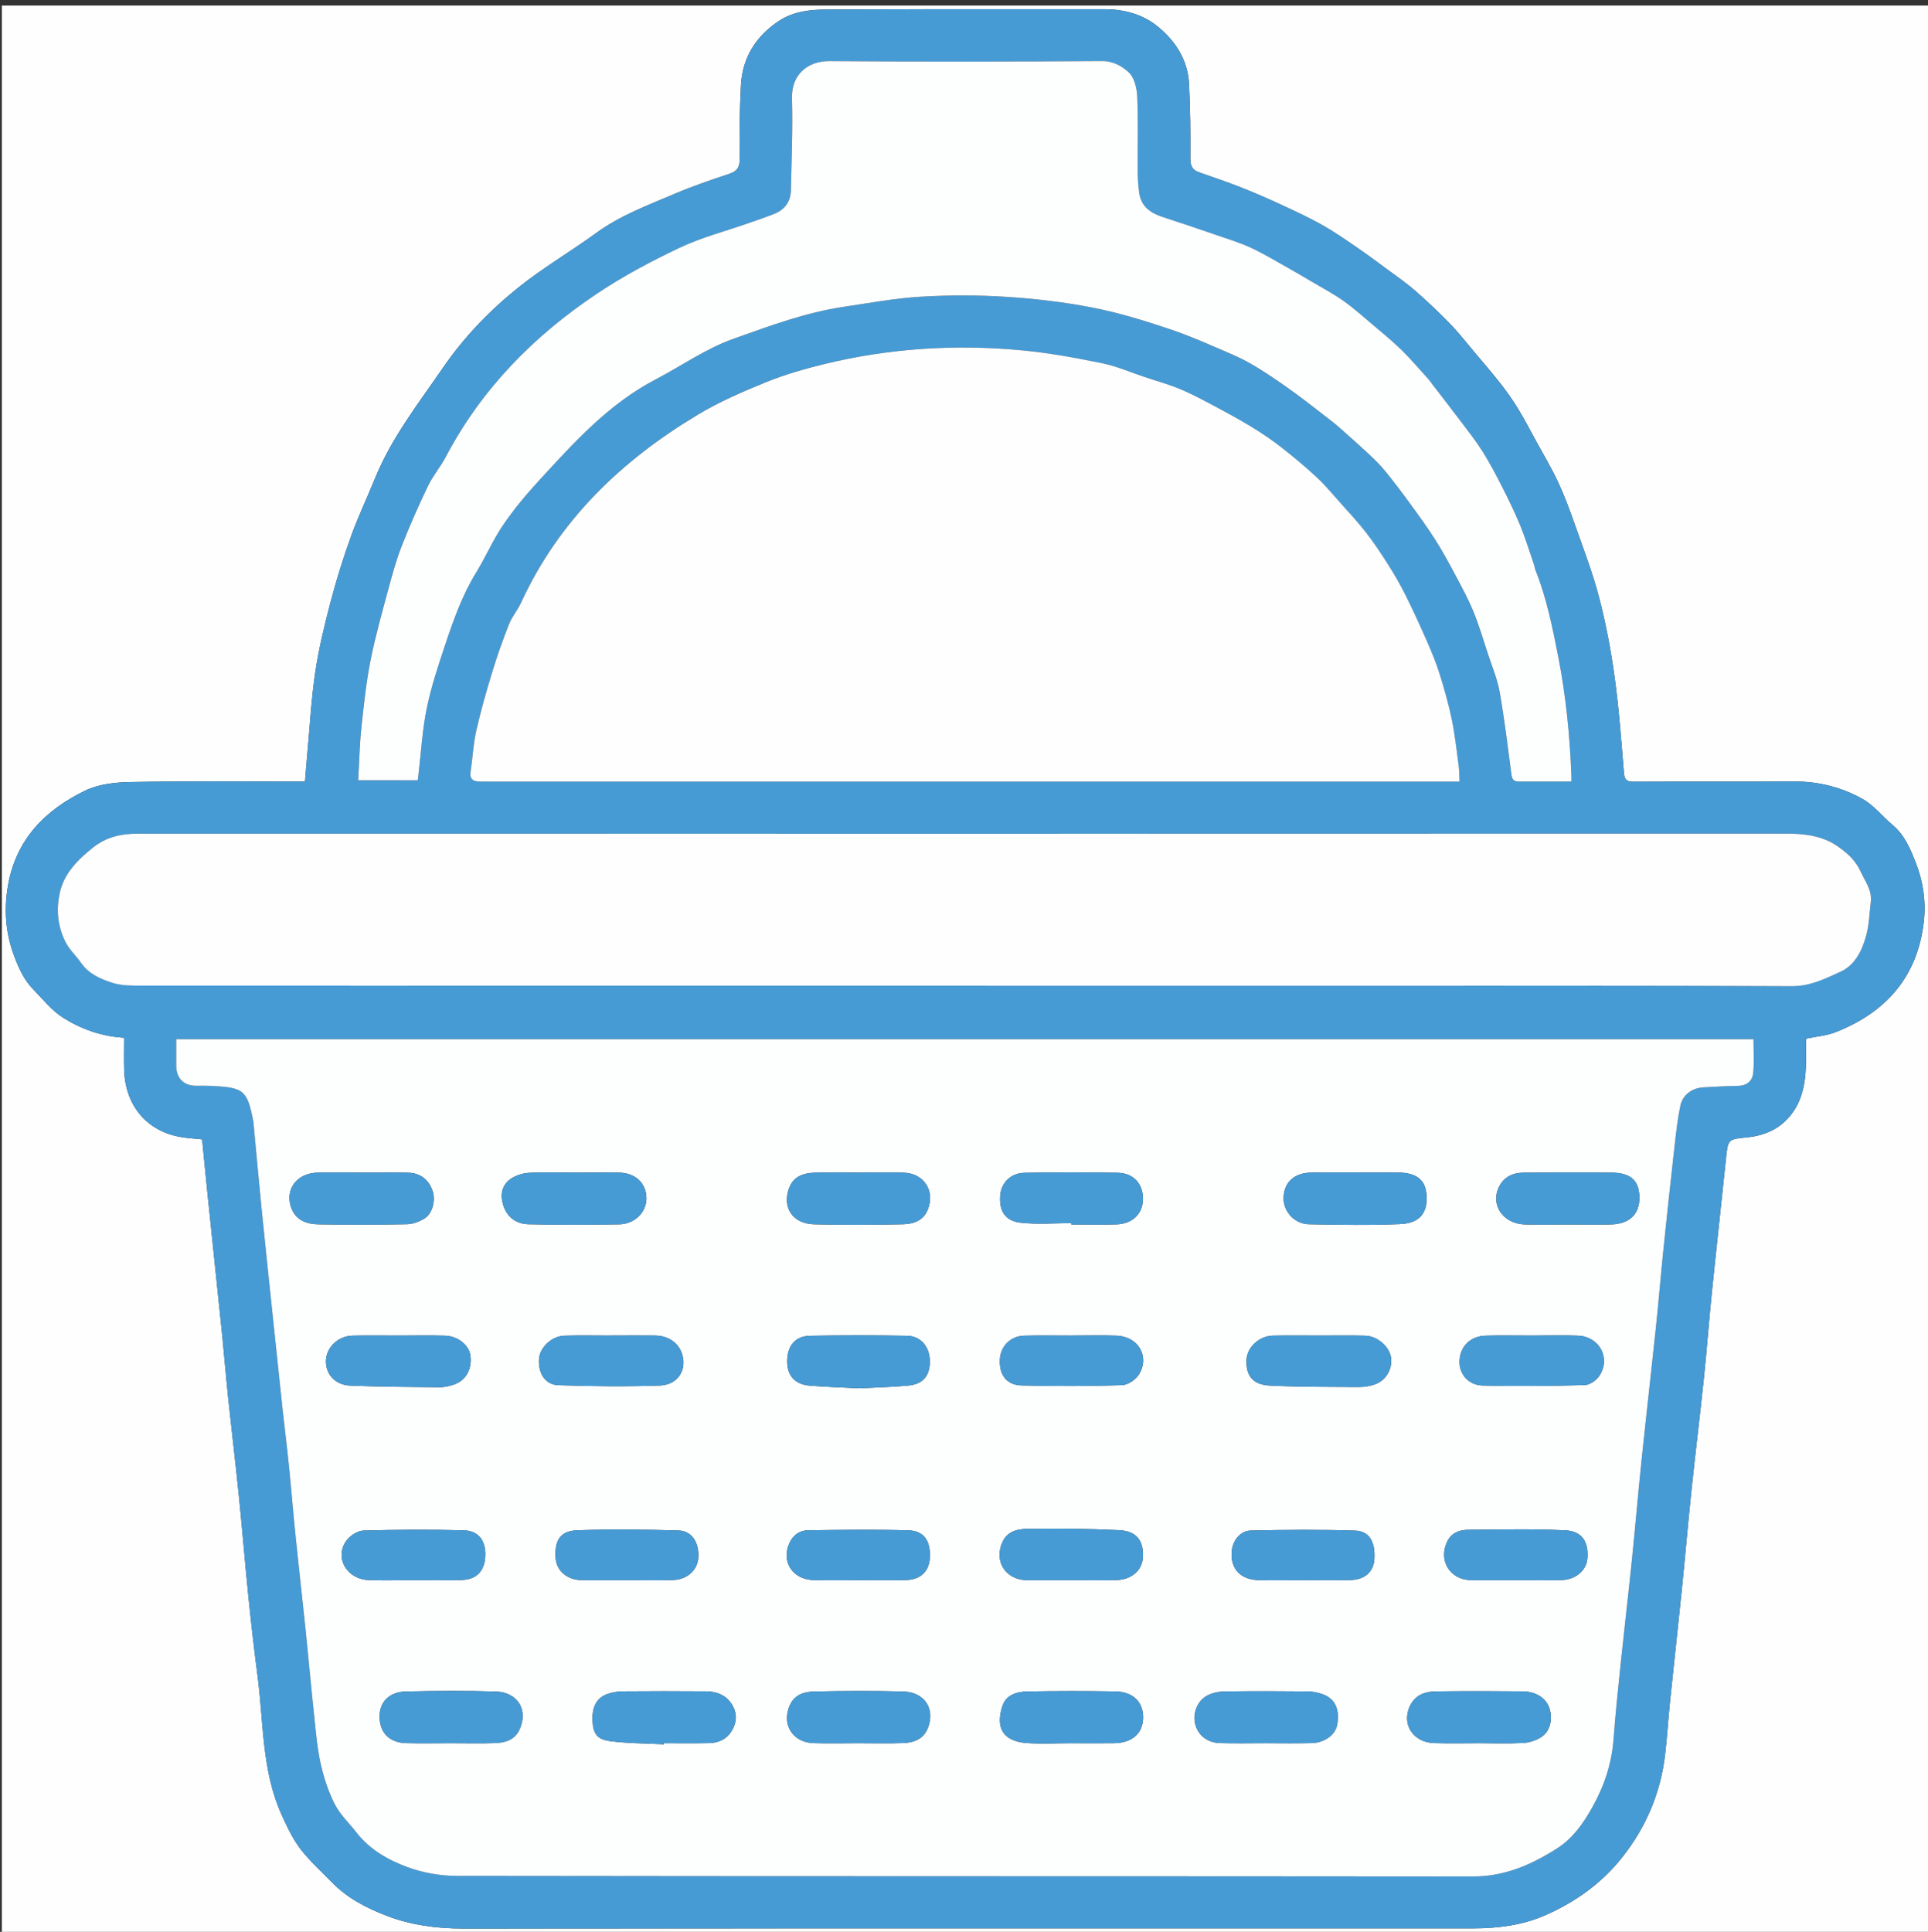
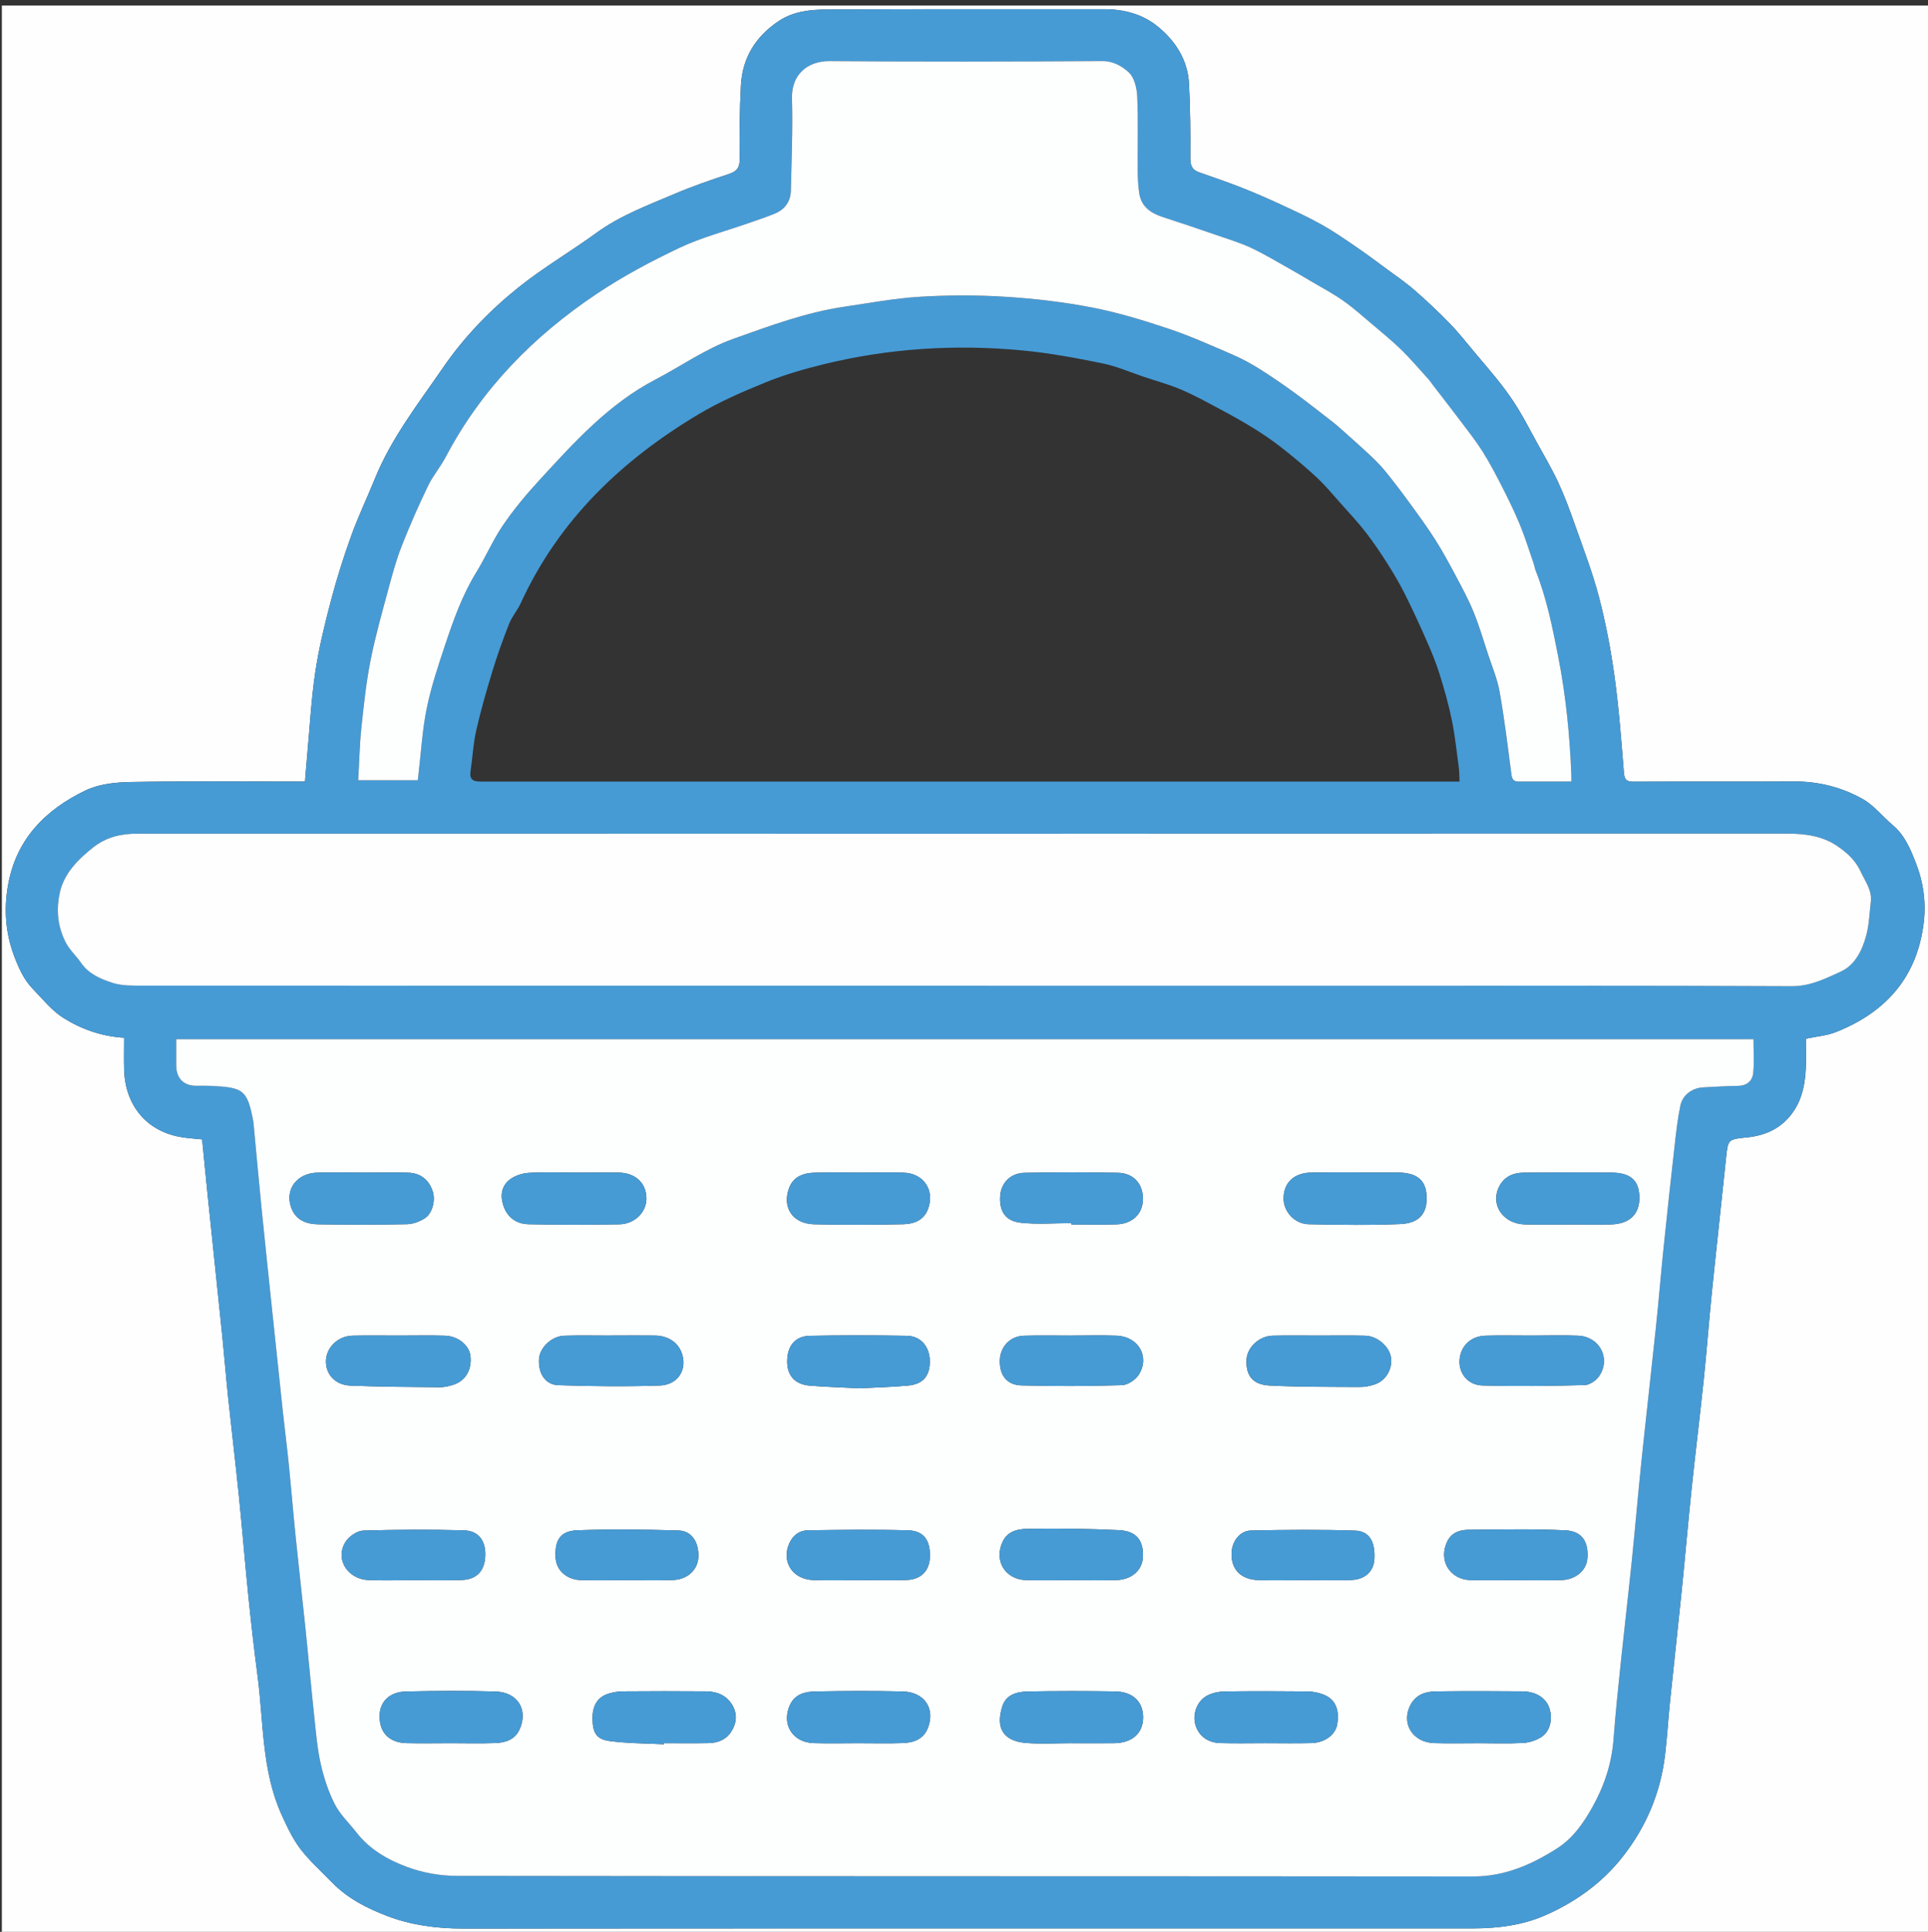
<svg xmlns="http://www.w3.org/2000/svg" version="1.1" id="Layer_1" x="0px" y="0px" viewBox="0 0 1041 1043" style="enable-background:new 0 0 1041 1043;" xml:space="preserve">
  <rect x="0" y="0" width="1041" height="1043" fill="#333333" stroke="none" />
  <style type="text/css">
	.st0{fill:#FEFEFE;}
	.st1{fill:#469BD5;}
	.st2{fill:#FDFEFE;}
	.st3{fill:#469BD4;}
</style>
  <g>
    <g>
      <path class="st0" d="M1,3.01C347.64,3,694.28,3,1041,3c0,346.61,0,693.24,0,1040c-346.62,0-693.31,0-1040,0    C1,696.36,1,349.69,1,3.01z M109.14,615.17c1.02,10.26,1.99,20.48,3.05,30.68c2.61,25.28,5.28,50.55,7.87,75.83    c1.11,10.9,1.97,21.83,3.12,32.73c1.87,17.68,4,35.33,5.79,53.02c1.85,18.17,3.31,36.37,5.16,54.54    c1.45,14.19,3.05,28.36,4.91,42.5c3.34,25.25,2.19,51.32,13,75.24c2.9,6.41,5.95,12.96,10.16,18.51    c4.96,6.53,11.26,12.04,16.98,17.99c8.35,8.67,18.95,14.05,29.82,18.21c13.04,4.99,26.88,6.81,41.03,6.8    c137.5-0.14,274.99-0.08,412.49-0.08c44.33,0,88.67,0.01,133-0.01c13.25-0.01,26.49-1.71,38.52-6.95    c16.43-7.16,30.98-17.49,42.23-31.9c12.57-16.09,20.25-34.23,22.71-54.48c1.17-9.56,1.7-19.2,2.69-28.78    c2.07-20.15,4.32-40.28,6.37-60.43c1.85-18.19,3.4-36.4,5.3-54.58c2.1-19.99,4.57-39.94,6.65-59.92    c1.6-15.36,2.72-30.76,4.29-46.12c2.45-24.11,5.14-48.21,7.63-72.32c1.09-10.5,0.98-10.54,11.25-11.56    c10.66-1.05,19.5-5.36,25.51-14.5c4.63-7.04,6.02-15.06,6.37-23.27c0.22-5.27,0.04-10.56,0.04-15.52    c5.86-1.25,11.31-1.65,16.16-3.57c27.03-10.69,43.97-29.67,47.48-59.32c1.28-10.82-0.24-21.53-4.04-31.38    c-2.89-7.49-6.02-15.45-12.68-21.03c-5.51-4.62-10.13-10.66-16.25-14.1c-11.38-6.38-23.91-9.58-37.23-9.49    c-28.83,0.2-57.67-0.02-86.5,0.13c-3.95,0.02-4.92-1.21-5.23-5.08c-1.38-17.22-2.67-34.47-5.02-51.57    c-1.98-14.4-4.7-28.78-8.37-42.84c-3.49-13.38-8.51-26.37-13.11-39.44c-2.73-7.75-5.59-15.49-9.06-22.92    c-3.55-7.61-7.89-14.85-11.93-22.23c-3.15-5.77-6.18-11.62-9.6-17.23c-2.83-4.62-5.97-9.09-9.3-13.36    c-4.57-5.85-9.43-11.47-14.21-17.14c-4.35-5.17-8.51-10.53-13.21-15.37c-6.08-6.26-12.43-12.29-19.02-18.01    c-5.08-4.41-10.67-8.23-16.09-12.23c-5.3-3.92-10.6-7.85-16.05-11.56c-5.95-4.05-11.88-8.18-18.15-11.68    c-7.02-3.93-14.34-7.33-21.65-10.71c-7.15-3.31-14.38-6.48-21.71-9.37c-7.53-2.97-15.21-5.57-22.86-8.25    c-3.64-1.28-4.76-3.52-4.74-7.49c0.08-13.48-0.02-26.99-0.72-40.45c-0.69-13.08-7.7-23.54-17.46-31.26    c-7.81-6.18-17.75-8.88-28.05-8.88C546.3,5,496.13,4.85,445.96,5.13c-8.73,0.05-17.68,1.08-25.36,6.15    c-12.45,8.22-19.72,19.77-20.53,34.71c-0.72,13.29-0.84,26.64-0.69,39.95c0.06,4.77-1.68,6.65-5.96,8.06    c-9.89,3.26-19.77,6.68-29.34,10.75c-14.48,6.16-29.27,11.66-42.21,21.09c-13.82,10.07-28.72,18.74-42.03,29.42    c-15.53,12.47-29.34,26.78-40.77,43.43c-13.25,19.29-27.72,37.74-36.63,59.68c-4.22,10.4-9.08,20.57-12.88,31.12    c-4.15,11.51-7.82,23.22-10.94,35.05c-3.32,12.64-6.46,25.42-8.38,38.32c-2.2,14.76-2.98,29.74-4.35,44.62    c-0.44,4.74-0.8,9.49-1.21,14.48c-2.39,0-4.37,0-6.35,0c-29.33,0.02-58.67-0.29-87.99,0.25c-8.16,0.15-17.08,1.13-24.27,4.59    C24.48,437.21,8.66,453.12,4.32,478c-2.28,13.03-1.37,25.7,3.33,38.19c2.49,6.61,5.34,12.9,10.28,17.96    c5.25,5.38,10.11,11.57,16.35,15.46c9.67,6.04,20.54,9.94,32.72,10.66c0,5.94-0.13,11.57,0.02,17.19    c0.5,18.54,11.28,32.69,29.73,36.28C100.64,614.51,104.63,614.67,109.14,615.17z" />
      <path class="st1" d="M109.14,615.17c-4.51-0.5-8.5-0.67-12.38-1.42c-18.45-3.59-29.23-17.74-29.73-36.28    c-0.15-5.62-0.02-11.25-0.02-17.19c-12.19-0.72-23.05-4.63-32.72-10.66c-6.24-3.89-11.1-10.08-16.35-15.46    c-4.94-5.07-7.8-11.35-10.28-17.96C2.95,503.7,2.05,491.03,4.32,478c4.34-24.87,20.16-40.79,41.76-51.18    c7.19-3.46,16.11-4.44,24.27-4.59c29.32-0.54,58.66-0.24,87.99-0.25c1.98,0,3.96,0,6.35,0c0.42-5,0.77-9.74,1.21-14.48    c1.37-14.88,2.15-29.86,4.35-44.62c1.92-12.91,5.05-25.68,8.38-38.32c3.11-11.83,6.79-23.54,10.94-35.05    c3.8-10.55,8.65-20.72,12.88-31.12c8.91-21.94,23.38-40.39,36.63-59.68c11.44-16.65,25.24-30.96,40.77-43.43    c13.31-10.68,28.21-19.35,42.03-29.42c12.94-9.43,27.74-14.93,42.21-21.09c9.57-4.08,19.45-7.49,29.34-10.75    c4.28-1.41,6.01-3.29,5.96-8.06c-0.16-13.31-0.04-26.66,0.69-39.95c0.81-14.94,8.08-26.49,20.53-34.71    c7.68-5.07,16.63-6.1,25.36-6.15C496.13,4.85,546.3,5,596.46,4.98c10.31,0,20.25,2.7,28.05,8.88    c9.76,7.73,16.77,18.18,17.46,31.26c0.71,13.46,0.8,26.97,0.72,40.45c-0.02,3.97,1.1,6.21,4.74,7.49    c7.64,2.68,15.33,5.28,22.86,8.25c7.33,2.89,14.56,6.07,21.71,9.37c7.31,3.38,14.63,6.78,21.65,10.71    c6.27,3.51,12.2,7.63,18.15,11.68c5.45,3.71,10.75,7.64,16.05,11.56c5.42,4,11.01,7.82,16.09,12.23    c6.59,5.72,12.94,11.75,19.02,18.01c4.7,4.84,8.86,10.2,13.21,15.37c4.78,5.68,9.64,11.3,14.21,17.14    c3.34,4.27,6.48,8.74,9.3,13.36c3.43,5.61,6.45,11.46,9.6,17.23c4.03,7.38,8.38,14.62,11.93,22.23    c3.47,7.43,6.33,15.17,9.06,22.92c4.6,13.07,9.62,26.07,13.11,39.44c3.67,14.06,6.38,28.44,8.37,42.84    c2.35,17.1,3.64,34.35,5.02,51.57c0.31,3.88,1.28,5.1,5.23,5.08c28.83-0.15,57.67,0.07,86.5-0.13    c13.33-0.09,25.86,3.11,37.23,9.49c6.12,3.43,10.75,9.48,16.25,14.1c6.66,5.58,9.79,13.55,12.68,21.03    c3.81,9.85,5.33,20.56,4.04,31.38c-3.51,29.65-20.45,48.63-47.48,59.32c-4.85,1.92-10.3,2.32-16.16,3.57    c0,4.96,0.18,10.25-0.04,15.52c-0.35,8.22-1.74,16.24-6.37,23.27c-6.01,9.14-14.84,13.44-25.51,14.5    c-10.27,1.01-10.16,1.06-11.25,11.56c-2.49,24.11-5.18,48.2-7.63,72.32c-1.56,15.36-2.69,30.76-4.29,46.12    c-2.08,19.99-4.55,39.94-6.65,59.92c-1.91,18.18-3.46,36.39-5.3,54.58c-2.05,20.15-4.29,40.28-6.37,60.43    c-0.99,9.59-1.52,19.22-2.69,28.78c-2.47,20.25-10.15,38.39-22.71,54.48c-11.25,14.4-25.8,24.74-42.23,31.9    c-12.03,5.24-25.26,6.94-38.52,6.95c-44.33,0.02-88.67,0.01-133,0.01c-137.5,0-274.99-0.06-412.49,0.08    c-14.15,0.01-27.99-1.81-41.03-6.8c-10.87-4.16-21.48-9.54-29.82-18.21c-5.73-5.94-12.02-11.46-16.98-17.99    c-4.21-5.55-7.26-12.1-10.16-18.51c-10.81-23.92-9.67-49.99-13-75.24c-1.87-14.14-3.47-28.31-4.91-42.5    c-1.85-18.17-3.32-36.37-5.16-54.54c-1.8-17.69-3.93-35.34-5.79-53.02c-1.15-10.9-2.01-21.83-3.12-32.73    c-2.58-25.28-5.26-50.55-7.87-75.83C111.13,635.65,110.16,625.43,109.14,615.17z M946.78,561.05c-283.99,0-567.54,0-851.63,0    c0,4.9-0.01,9.52,0,14.14c0.03,6.97,3.97,11,10.78,11.02c2.5,0.01,5-0.09,7.5,0.03c18.16,0.84,20.05,2.14,23.33,19.07    c0.16,0.81,0.19,1.65,0.26,2.48c1.43,15.2,2.79,30.4,4.31,45.58c1.83,18.35,3.8,36.69,5.72,55.03c1.87,17.83,3.73,35.67,5.65,53.5    c1.05,9.73,2.31,19.43,3.29,29.17c1.3,12.89,2.34,25.8,3.66,38.69c1.71,16.7,3.64,33.37,5.36,50.06    c1.62,15.68,3.02,31.38,4.69,47.05c0.91,8.55,1.62,17.19,3.5,25.54c1.69,7.47,4.15,14.96,7.62,21.76    c2.85,5.58,7.72,10.11,11.63,15.15c7.11,9.17,16.97,14.82,27.36,18.66c8.37,3.1,17.76,4.78,26.69,4.8    c182.98,0.26,365.96,0.13,548.94,0.32c17.12,0.02,31.7-6.47,45.44-15.26c8.24-5.27,13.85-13.17,18.81-22.01    c6.61-11.77,10.55-23.77,11.54-37.09c1.04-13.92,2.51-27.82,3.96-41.71c1.89-18.15,4.03-36.28,5.89-54.43    c1.83-17.84,3.32-35.71,5.18-53.54c2.5-24.1,5.28-48.18,7.81-72.27c1.49-14.22,2.65-28.48,4.12-42.7    c1.91-18.49,3.91-36.96,5.99-55.43c0.82-7.25,1.6-14.54,3.1-21.67c1.23-5.86,6.36-9.58,12.28-9.92c6.31-0.36,12.63-0.7,18.94-0.82    c4.86-0.09,7.75-2.75,8.15-7.14C947.18,573.2,946.78,567.22,946.78,561.05z M788.07,421.97c-0.15-2.93-0.11-5.39-0.43-7.79    c-1.15-8.54-2.04-17.14-3.77-25.56c-1.72-8.4-4.09-16.7-6.65-24.89c-1.9-6.09-4.38-12.02-6.95-17.87    c-3.68-8.39-7.5-16.73-11.61-24.92c-2.86-5.7-6.1-11.24-9.52-16.63c-3.68-5.8-7.53-11.53-11.74-16.95    c-4.23-5.44-8.95-10.49-13.54-15.64c-4.24-4.75-8.32-9.7-12.97-14.03c-6.11-5.69-12.57-11.03-19.14-16.19    c-4.76-3.74-9.82-7.16-14.98-10.35c-5.99-3.7-12.16-7.12-18.37-10.43c-6.81-3.64-13.61-7.37-20.7-10.4    c-6.32-2.7-13.01-4.5-19.55-6.69c-7.65-2.56-15.15-5.88-23-7.48c-14.25-2.91-28.63-5.58-43.09-6.95    c-36.3-3.44-72.35-1.17-107.82,7.58c-10.42,2.57-20.83,5.59-30.75,9.62c-12.42,5.05-24.88,10.42-36.35,17.28    c-41.54,24.82-75.41,57.14-95.94,101.9c-1.79,3.9-4.77,7.28-6.34,11.25c-3.34,8.45-6.4,17.04-9.05,25.73    c-3.22,10.56-6.28,21.2-8.71,31.97c-1.64,7.25-1.97,14.79-3.07,22.18c-0.51,3.4,0.82,5,4.09,5.21c1.49,0.09,3,0.06,4.5,0.06    c173.16,0,346.32,0,519.48,0C783.94,421.97,785.73,421.97,788.07,421.97z M523.05,532.2c67.49,0,134.98,0,202.48,0    c80.66,0,161.32-0.17,241.97,0.22c9.96,0.05,18.05-4.07,26.31-7.82c7.96-3.61,11.75-11.66,13.93-19.81    c1.54-5.76,1.69-11.89,2.4-17.86c0.76-6.42-3.09-11.13-5.55-16.55c-2.8-6.16-7.62-10.21-12.45-13.56    c-7.95-5.5-17.57-6.78-27.37-6.78c-296.8,0.08-593.6,0.08-890.4,0.03c-8.93,0-16.94,1.77-24.15,7.51    c-8.25,6.57-15.62,13.96-17.9,24.35c-1.9,8.66-1.37,17.41,2.81,26.12c2.28,4.75,5.89,7.77,8.64,11.74    c4.22,6.11,10.68,8.81,17.09,10.85c5.07,1.61,10.81,1.48,16.26,1.49C225.75,532.22,374.4,532.2,523.05,532.2z M225.57,421.26    c0.1-0.88,0.23-2.01,0.36-3.13c1.41-11.86,2.06-23.88,4.44-35.54c2.37-11.61,6.14-22.98,9.91-34.25    c4.51-13.51,9.26-26.95,16.81-39.23c5.13-8.34,9-17.48,14.49-25.54c5.77-8.47,12.41-16.45,19.36-24.01    c18.89-20.56,37.61-41.4,62.92-54.61c14.08-7.35,27.03-16.61,42.28-22.04c19.54-6.95,38.92-14.19,59.53-17.24    c13.62-2.02,27.23-4.57,40.94-5.4c15.42-0.94,30.99-0.96,46.41,0.01c15.71,0.99,31.47,2.83,46.91,5.84    c14.07,2.74,27.92,7,41.53,11.58c11.83,3.97,23.27,9.16,34.74,14.12c4.98,2.15,9.77,4.84,14.36,7.74    c6.39,4.03,12.63,8.33,18.73,12.79c6.86,5,13.5,10.3,20.22,15.48c1.19,0.92,2.35,1.87,3.46,2.87c5.37,4.8,10.79,9.54,16.05,14.46    c3.11,2.9,6.17,5.91,8.85,9.19c4.66,5.72,9.11,11.61,13.46,17.57c4.71,6.46,9.42,12.93,13.71,19.67    c3.97,6.24,7.5,12.78,10.97,19.32c3.4,6.39,6.88,12.79,9.6,19.48c3.04,7.46,5.32,15.24,7.84,22.91c2.21,6.74,5.04,13.4,6.26,20.32    c2.59,14.67,4.39,29.48,6.31,44.25c0.34,2.59,1.06,4.1,3.8,4.11c9.47,0.01,18.93,0,28.62,0c0-1.24,0.03-2.03,0-2.82    c-0.82-21.75-2.93-43.31-7.14-64.73c-3.09-15.74-6.21-31.38-12.16-46.33c-0.49-1.22-0.64-2.57-1.08-3.82    c-2.42-7-4.59-14.1-7.41-20.93c-2.94-7.13-6.37-14.07-9.86-20.95c-3.21-6.31-6.54-12.6-10.3-18.59    c-3.39-5.4-7.37-10.44-11.21-15.54c-5.2-6.9-10.52-13.71-15.78-20.57c-0.71-0.92-1.33-1.91-2.1-2.77    c-4.83-5.32-9.48-10.84-14.6-15.86c-4.9-4.81-10.25-9.16-15.5-13.61c-5.26-4.45-10.41-9.07-16.02-13.03    c-5.48-3.87-11.48-7.01-17.26-10.44c-4.07-2.41-8.14-4.84-12.27-7.14c-6.74-3.76-13.36-7.78-20.34-11.03    c-5.93-2.76-12.26-4.67-18.46-6.81c-9.65-3.33-19.32-6.6-29.03-9.75c-6.6-2.14-11.77-5.64-12.83-13.03    c-0.56-3.94-0.78-7.96-0.81-11.95c-0.1-13.33,0.32-26.68-0.25-39.99c-0.19-4.54-1.5-10.3-4.52-13.11    c-3.6-3.34-8.34-6.22-14.54-6.18c-48.99,0.33-97.99,0.4-146.99,0.02c-11.7-0.09-20.75,7.03-20.37,20.19    c0.48,16.46-0.26,32.97-0.58,49.45c-0.12,6.09-3.16,10.45-8.77,12.75c-4.6,1.88-9.33,3.43-14.02,5.07    c-12.45,4.37-25.38,7.7-37.24,13.31c-15.41,7.28-30.62,15.4-44.77,24.86c-34.09,22.8-62.27,51.39-81.57,88.09    c-2.85,5.42-6.96,10.2-9.6,15.7c-5.08,10.57-9.82,21.33-14.12,32.25c-2.9,7.37-5.02,15.08-7.08,22.75    c-3.48,12.92-7.17,25.82-9.76,38.93c-2.38,12-3.69,24.24-4.97,36.42c-0.97,9.21-1.15,18.5-1.73,28.5    C204.52,421.26,214.88,421.26,225.57,421.26z" />
      <path class="st2" d="M946.78,561.05c0,6.17,0.41,12.16-0.13,18.06c-0.4,4.39-3.29,7.04-8.15,7.14    c-6.32,0.12-12.63,0.46-18.94,0.82c-5.92,0.34-11.05,4.06-12.28,9.92c-1.49,7.13-2.28,14.42-3.1,21.67    c-2.09,18.47-4.09,36.94-5.99,55.43c-1.47,14.22-2.62,28.48-4.12,42.7c-2.53,24.1-5.3,48.17-7.81,72.27    c-1.85,17.83-3.35,35.71-5.18,53.54c-1.86,18.15-4,36.28-5.89,54.43c-1.45,13.89-2.92,27.79-3.96,41.71    c-0.99,13.32-4.93,25.32-11.54,37.09c-4.96,8.84-10.57,16.73-18.81,22.01c-13.74,8.79-28.31,15.27-45.44,15.26    c-182.98-0.19-365.96-0.05-548.94-0.32c-8.94-0.01-18.33-1.7-26.69-4.8c-10.38-3.84-20.25-9.49-27.36-18.66    c-3.91-5.04-8.78-9.58-11.63-15.15c-3.47-6.79-5.93-14.29-7.62-21.76c-1.89-8.35-2.59-17-3.5-25.54    c-1.68-15.67-3.07-31.37-4.69-47.05c-1.73-16.69-3.66-33.37-5.36-50.06c-1.32-12.89-2.36-25.8-3.66-38.69    c-0.98-9.73-2.24-19.44-3.29-29.17c-1.92-17.83-3.78-35.66-5.65-53.5c-1.92-18.34-3.88-36.68-5.72-55.03    c-1.52-15.19-2.88-30.39-4.31-45.58c-0.08-0.83-0.11-1.66-0.26-2.48c-3.28-16.93-5.17-18.23-23.33-19.07    c-2.49-0.12-5-0.02-7.5-0.03c-6.8-0.02-10.75-4.05-10.78-11.02c-0.02-4.62,0-9.25,0-14.14    C379.24,561.05,662.79,561.05,946.78,561.05z M310.1,633.06c-8.16,0-16.34-0.33-24.48,0.15c-3.44,0.2-7.31,1.4-10.06,3.4    c-4.57,3.32-5.58,8.39-3.89,13.89c2.09,6.77,7.1,10.29,13.71,10.45c16.31,0.38,32.65,0.31,48.97,0.05    c8.38-0.13,14.72-6.57,14.67-14c-0.05-8.24-5.88-13.77-14.94-13.92C326.09,632.96,318.09,633.06,310.1,633.06z M195.84,633.07    c0-0.01,0-0.01,0-0.02c-8.16,0-16.32-0.19-24.47,0.05c-11.27,0.33-17.77,9.27-14.01,19.2c2.48,6.54,8.23,8.59,14.44,8.69    c15.98,0.27,31.97,0.26,47.95-0.06c3.27-0.07,6.9-1.42,9.67-3.24c4.15-2.73,5.75-9.68,4.23-14.43c-2-6.24-6.54-9.94-13.33-10.13    C212.16,632.89,204,633.07,195.84,633.07z M732.33,633.03c0-0.02,0-0.05,0-0.07c-4.16,0-8.33-0.01-12.49,0    c-4.16,0.02-8.33-0.03-12.49,0.13c-8.92,0.35-14.28,5.64-14.29,13.96c-0.02,7.13,5.97,13.76,13.62,13.9    c16.49,0.32,33,0.61,49.47-0.1c8.85-0.38,15-4.59,14.07-15.95c-0.64-7.86-5.33-11.76-15.38-11.86    C747.33,632.96,739.83,633.03,732.33,633.03z M215.33,721.08c-8.31,0-16.63-0.14-24.94,0.04c-7.9,0.18-14.25,6.38-14.39,13.67    c-0.14,7.2,5.02,12.97,13.15,13.29c16.09,0.63,32.2,0.74,48.3,0.88c2.59,0.02,5.29-0.64,7.76-1.49c6.34-2.17,9.68-8.29,8.78-15.54    c-0.7-5.63-6.64-10.56-13.73-10.79C231.96,720.88,223.64,721.08,215.33,721.08z M712.17,721.08c-8.33,0-16.67-0.16-24.99,0.05    c-7.33,0.18-13.8,6.3-14.13,12.92c-0.43,8.59,3.29,13.54,12.52,14c16.11,0.79,32.27,0.7,48.4,0.79c2.77,0.02,5.67-0.5,8.3-1.39    c6.1-2.08,9.71-8.42,8.75-14.66c-0.89-5.8-7.36-11.47-13.86-11.64C728.83,720.91,720.5,721.08,712.17,721.08z M578.64,941.14    c0,0.01,0,0.02,0,0.02c7.66,0,15.33,0.09,22.99-0.02c9.67-0.14,15.5-5.35,15.59-13.75c0.1-8.51-5.47-14.05-15.14-14.2    c-15.66-0.25-31.33-0.25-46.98,0.03c-5.77,0.1-11.77,1.55-13.84,7.85c-3.83,11.66,0.2,18.97,12.9,19.96    C562.27,941.65,570.48,941.14,578.64,941.14z M358.51,941.73c0.01-0.2,0.02-0.39,0.02-0.59c7.99,0,15.98,0.12,23.97-0.04    c4.82-0.1,9.19-1.59,12.07-5.82c3.06-4.48,3.7-9.36,1.14-14.16c-3.04-5.68-8.4-7.91-14.55-7.97c-14.98-0.13-29.96-0.1-44.95,0.01    c-2.45,0.02-4.97,0.46-7.33,1.14c-6.13,1.75-9.1,6.49-8.96,13.8c0.14,7.46,2.1,10.93,9.3,11.89    C338.89,941.28,348.74,941.22,358.51,941.73z M846.81,661.09c7.66,0,15.31,0.14,22.96-0.03c9.97-0.23,15.44-5.45,15.39-14.35    c-0.05-9.28-4.55-13.52-15.09-13.62c-15.81-0.15-31.62-0.13-47.43,0.03c-5.59,0.06-10.41,2.09-13.16,7.45    c-4.99,9.72,1.99,20.17,13.86,20.49C831.17,661.25,838.99,661.09,846.81,661.09z M330.31,721.05c0,0.01,0,0.02,0,0.03    c-8.49,0-16.99-0.19-25.48,0.06c-7,0.2-13.45,6.4-13.81,12.71c-0.43,7.6,3.34,13.75,10.38,13.99c18.24,0.63,36.53,0.82,54.77,0.2    c8.6-0.29,13.41-6.51,12.8-13.55c-0.68-7.9-6.65-13.29-15.18-13.43C345.96,720.95,338.13,721.05,330.31,721.05z M827.13,721.08    c-8.33,0-16.67-0.19-24.99,0.05c-8.11,0.23-13.64,5.7-14.08,13.35c-0.4,6.95,4.46,13.3,12.34,13.53    c18.42,0.53,36.87,0.29,55.29-0.22c2.74-0.07,6.34-2.65,7.93-5.11c6.15-9.51-0.09-21.05-11.5-21.54    C843.8,720.79,835.46,721.07,827.13,721.08z M703.93,853.14c0-0.01,0-0.02,0-0.02c8.49,0,16.99,0.22,25.47-0.07    c7.75-0.27,12.31-4.64,12.68-11.38c0.51-9.22-2.65-15.03-10.39-15.29c-18.74-0.63-37.52-0.47-56.27-0.05    c-5.93,0.14-10.03,5.65-10.41,11.62c-0.58,9.08,4.78,14.88,14.45,15.14C687.61,853.32,695.78,853.14,703.93,853.14z     M243.45,941.14c7.98,0,15.97,0.22,23.95-0.07c5.46-0.2,10.58-1.75,13.13-7.35c4.78-10.48-0.93-20.1-12.89-20.47    c-16.12-0.5-32.27-0.37-48.39-0.02c-8.66,0.19-13.87,5.21-14.25,12.38c-0.51,9.39,4.85,15.27,14.5,15.5    C227.48,941.3,235.47,941.14,243.45,941.14z M683.21,941.13c8.32,0,16.64,0.18,24.96-0.05c7.2-0.2,12.88-4.54,13.82-10.01    c1.42-8.25-1.11-13.88-7.72-16.31c-2.59-0.95-5.47-1.54-8.23-1.57c-14.97-0.15-29.95-0.18-44.93,0.02    c-3.04,0.04-6.33,0.76-9.04,2.1c-5.42,2.68-8.15,9.48-6.78,15.28c1.45,6.15,6.41,10.26,13.46,10.48    C666.9,941.32,675.06,941.13,683.21,941.13z M578.46,660.36c0,0.24,0,0.48,0,0.72c8.17,0,16.34,0.24,24.5-0.06    c8.64-0.32,14.1-5.82,14.17-13.62c0.07-8.13-5.01-14.03-13.47-14.21c-16.83-0.35-33.67-0.34-50.5,0.01    c-7.64,0.16-12.67,5.54-13.13,12.51c-0.54,8.15,2.73,13.48,11.05,14.42C560.11,661.14,569.33,660.36,578.46,660.36z     M464.08,853.13c0-0.01,0-0.01,0-0.02c8.49,0,16.98,0.25,25.46-0.07c7.91-0.3,12.35-5.07,12.55-12.59    c0.24-8.78-3.32-13.98-11.68-14.22c-18.07-0.52-36.17-0.3-54.25-0.01c-4.49,0.07-8.09,2.67-10.03,7.12    c-4.3,9.87,1.75,19.33,13,19.74C447.43,853.37,455.76,853.13,464.08,853.13z M798.34,941.15c8,0,16.01,0.3,23.99-0.14    c3.32-0.18,6.93-1.32,9.75-3.09c4.89-3.07,6.44-9.74,4.48-15.7c-1.79-5.46-7.22-9.01-14.72-9.07c-15.5-0.13-31-0.17-46.49,0.03    c-5.44,0.07-10.55,1.58-13.54,6.89c-5.6,9.96,0.66,20.64,12.54,21.01C782.34,941.34,790.34,941.14,798.34,941.15z M223.89,853.11    c8.48,0,16.98,0.24,25.45-0.07c8.07-0.29,12.36-4.97,12.68-13c0.33-8.12-3.55-13.59-11.63-13.82c-18.07-0.5-36.17-0.41-54.24,0.14    c-3.2,0.1-7.34,2.88-9.27,5.65c-6.31,9.07,0.36,20.55,12.05,21.05C207.24,853.41,215.57,853.13,223.89,853.11z M337.95,853.14    c0-0.01,0-0.01,0-0.02c8.48,0,16.97,0.24,25.44-0.07c7.92-0.29,13.41-5.58,13.69-12.44c0.32-7.92-3.55-14.08-10.65-14.3    c-18.22-0.56-36.48-0.79-54.69-0.11c-9.25,0.34-12.33,5.37-11.74,14.91c0.42,6.87,6.13,11.88,14,12    C321.98,853.24,329.96,853.14,337.95,853.14z M464.03,633.06c-8.16,0-16.34-0.23-24.49,0.08c-5.88,0.22-11.2,2.11-13.5,8.35    c-3.84,10.44,1.94,19.21,13.5,19.49c15.99,0.4,31.99,0.32,47.98-0.02c5.55-0.12,10.99-1.84,13.39-7.84    c4.06-10.13-1.94-19.59-12.9-19.99C480.04,632.83,472.03,633.07,464.03,633.06z M463.16,941.14c8.16,0,16.33,0.22,24.49-0.07    c5.71-0.21,10.92-2.11,13.28-7.98c4.23-10.52-1.72-19.59-13.5-19.87c-15.82-0.38-31.65-0.3-47.47,0.01    c-5.32,0.1-10.67,1.45-13.34,7.09c-4.87,10.3,1.12,20.37,12.57,20.77C447.16,941.36,455.16,941.14,463.16,941.14z M464.05,749.53    c8.77-0.46,17.58-0.65,26.33-1.47c8.07-0.76,11.76-5.33,11.66-13.28c-0.1-7.66-4.83-13.45-12.33-13.58    c-17.46-0.32-34.93-0.34-52.38,0c-8.05,0.16-12.29,5.5-12.3,13.85c-0.01,7.6,4.18,12.39,12.13,13.04    C446.09,748.82,455.05,749.07,464.05,749.53z M577.73,853.14c8.33,0,16.66,0.16,24.99-0.05c8.29-0.21,14.03-5.32,14.38-12.32    c0.45-9.08-3.45-14.19-13.01-14.65c-16.28-0.78-32.6-0.97-48.89-0.73c-5.09,0.07-10.86,0.97-13.68,6.64    c-5.17,10.38,1.12,20.85,12.73,21.08C562.07,853.27,569.9,853.14,577.73,853.14z M817.64,853.13c8.5,0,17,0.2,25.49-0.06    c7.72-0.23,13.46-5.28,13.96-11.7c0.7-8.87-2.85-14.69-11.81-15.14c-17.4-0.87-34.86-0.46-52.3-0.31    c-4.55,0.04-8.99,1.36-11.36,5.95c-5.3,10.25,1,21,12.52,21.24C801.97,853.27,809.81,853.14,817.64,853.13z M578.42,721.07    c0,0.01,0,0.01,0,0.02c-8.49,0-16.98-0.18-25.47,0.06c-7.43,0.21-12.81,5.81-13.09,13.05c-0.31,8.06,3.61,13.56,11.66,13.78    c18.08,0.5,36.19,0.42,54.26-0.13c3.17-0.1,7.37-2.92,9.13-5.72c6.08-9.72-0.29-20.56-12.03-20.99    C594.74,720.83,586.58,721.07,578.42,721.07z" />
-       <path class="st0" d="M788.07,421.97c-2.34,0-4.13,0-5.93,0c-173.16,0-346.32,0-519.48,0c-1.5,0-3,0.04-4.5-0.06    c-3.27-0.2-4.6-1.81-4.09-5.21c1.1-7.38,1.43-14.92,3.07-22.18c2.43-10.77,5.48-21.41,8.71-31.97c2.65-8.69,5.71-17.28,9.05-25.73    c1.57-3.96,4.55-7.35,6.34-11.25c20.54-44.76,54.4-77.07,95.94-101.9c11.47-6.86,23.93-12.23,36.35-17.28    c9.92-4.03,20.33-7.05,30.75-9.62c35.47-8.75,71.52-11.02,107.82-7.58c14.46,1.37,28.84,4.04,43.09,6.95    c7.85,1.6,15.35,4.92,23,7.48c6.53,2.18,13.23,3.99,19.55,6.69c7.09,3.03,13.89,6.77,20.7,10.4c6.21,3.32,12.38,6.73,18.37,10.43    c5.16,3.19,10.21,6.61,14.98,10.35c6.57,5.16,13.03,10.5,19.14,16.19c4.65,4.33,8.73,9.27,12.97,14.03    c4.59,5.14,9.31,10.2,13.54,15.64c4.21,5.42,8.06,11.15,11.74,16.95c3.42,5.39,6.66,10.93,9.52,16.63    c4.1,8.19,7.92,16.53,11.61,24.92c2.57,5.85,5.04,11.78,6.95,17.87c2.56,8.19,4.92,16.49,6.65,24.89    c1.73,8.42,2.62,17.02,3.77,25.56C787.96,416.58,787.92,419.04,788.07,421.97z" />
      <path class="st0" d="M523.05,532.2c-148.65,0-297.3,0.01-445.95-0.05c-5.45,0-11.19,0.13-16.26-1.49    c-6.41-2.04-12.87-4.74-17.09-10.85c-2.75-3.98-6.35-6.99-8.64-11.74c-4.19-8.71-4.72-17.46-2.81-26.12    c2.28-10.39,9.65-17.77,17.9-24.35c7.21-5.74,15.22-7.52,24.15-7.51c296.8,0.05,593.6,0.05,890.4-0.03    c9.81,0,19.43,1.27,27.37,6.78c4.83,3.34,9.65,7.4,12.45,13.56c2.47,5.42,6.32,10.13,5.55,16.55c-0.71,5.97-0.87,12.1-2.4,17.86    c-2.17,8.14-5.97,16.2-13.93,19.81c-8.26,3.75-16.35,7.87-26.31,7.82c-80.66-0.39-161.32-0.22-241.97-0.22    C658.03,532.2,590.54,532.2,523.05,532.2z" />
      <path class="st2" d="M225.57,421.26c-10.7,0-21.05,0-32.16,0c0.58-10,0.76-19.29,1.73-28.5c1.28-12.18,2.59-24.42,4.97-36.42    c2.6-13.11,6.29-26.01,9.76-38.93c2.06-7.67,4.18-15.38,7.08-22.75c4.29-10.91,9.04-21.67,14.12-32.25    c2.64-5.5,6.75-10.28,9.6-15.7c19.3-36.69,47.48-65.29,81.57-88.09c14.15-9.47,29.36-17.58,44.77-24.86    c11.86-5.61,24.79-8.94,37.24-13.31c4.69-1.65,9.43-3.19,14.02-5.07c5.61-2.3,8.66-6.66,8.77-12.75    c0.32-16.48,1.06-32.99,0.58-49.45c-0.38-13.16,8.68-20.28,20.37-20.19c48.99,0.39,97.99,0.31,146.99-0.02    c6.2-0.04,10.94,2.84,14.54,6.18c3.02,2.81,4.33,8.57,4.52,13.11c0.57,13.31,0.15,26.66,0.25,39.99    c0.03,3.99,0.24,8.01,0.81,11.95c1.05,7.39,6.23,10.89,12.83,13.03c9.71,3.15,19.38,6.42,29.03,9.75    c6.2,2.14,12.53,4.05,18.46,6.81c6.98,3.25,13.61,7.27,20.34,11.03c4.13,2.31,8.2,4.73,12.27,7.14    c5.79,3.43,11.78,6.57,17.26,10.44c5.61,3.96,10.76,8.58,16.02,13.03c5.25,4.44,10.6,8.8,15.5,13.61    c5.12,5.03,9.77,10.54,14.6,15.86c0.78,0.86,1.4,1.85,2.1,2.77c5.26,6.85,10.58,13.66,15.78,20.57    c3.84,5.1,7.82,10.14,11.21,15.54c3.76,5.99,7.09,12.28,10.3,18.59c3.5,6.88,6.92,13.82,9.86,20.95    c2.82,6.83,4.99,13.94,7.41,20.93c0.43,1.25,0.59,2.6,1.08,3.82c5.95,14.95,9.06,30.59,12.16,46.33    c4.21,21.42,6.32,42.98,7.14,64.73c0.03,0.79,0,1.58,0,2.82c-9.69,0-19.15,0-28.62,0c-2.74,0-3.47-1.51-3.8-4.11    c-1.93-14.78-3.72-29.59-6.31-44.25c-1.22-6.93-4.05-13.58-6.26-20.32c-2.51-7.67-4.8-15.44-7.84-22.91    c-2.73-6.69-6.2-13.08-9.6-19.48c-3.48-6.54-7.01-13.07-10.97-19.32c-4.28-6.74-9-13.21-13.71-19.67    c-4.34-5.96-8.8-11.86-13.46-17.57c-2.68-3.29-5.75-6.29-8.85-9.19c-5.26-4.92-10.68-9.66-16.05-14.46    c-1.12-1-2.28-1.96-3.46-2.87c-6.72-5.18-13.36-10.48-20.22-15.48c-6.11-4.46-12.34-8.76-18.73-12.79    c-4.59-2.89-9.38-5.58-14.36-7.74c-11.48-4.96-22.91-10.15-34.74-14.12c-13.62-4.57-27.46-8.84-41.53-11.58    c-15.44-3-31.21-4.85-46.91-5.84c-15.42-0.97-30.99-0.95-46.41-0.01c-13.7,0.83-27.32,3.39-40.94,5.4    c-20.62,3.05-39.99,10.29-59.53,17.24c-15.25,5.42-28.2,14.69-42.28,22.04c-25.3,13.21-44.03,34.05-62.92,54.61    c-6.95,7.56-13.59,15.54-19.36,24.01c-5.49,8.06-9.36,17.21-14.49,25.54c-7.55,12.28-12.3,25.72-16.81,39.23    c-3.76,11.27-7.54,22.64-9.91,34.25c-2.38,11.66-3.03,23.68-4.44,35.54C225.8,419.25,225.68,420.37,225.57,421.26z" />
      <path class="st3" d="M310.1,633.06c7.99,0,15.99-0.1,23.98,0.03c9.06,0.15,14.89,5.69,14.94,13.92c0.05,7.43-6.29,13.87-14.67,14    c-16.32,0.25-32.65,0.33-48.97-0.05c-6.61-0.15-11.62-3.68-13.71-10.45c-1.7-5.5-0.68-10.57,3.89-13.89c2.76-2,6.62-3.2,10.06-3.4    C293.75,632.73,301.93,633.06,310.1,633.06z" />
      <path class="st3" d="M195.84,633.07c8.16,0,16.32-0.18,24.47,0.06c6.79,0.2,11.33,3.89,13.33,10.13    c1.52,4.75-0.08,11.69-4.23,14.43c-2.77,1.82-6.4,3.18-9.67,3.24c-15.98,0.33-31.97,0.33-47.95,0.06    c-6.21-0.1-11.96-2.15-14.44-8.69c-3.76-9.93,2.74-18.87,14.01-19.2c8.15-0.24,16.32-0.05,24.47-0.05    C195.84,633.06,195.84,633.07,195.84,633.07z" />
      <path class="st3" d="M732.33,633.03c7.5,0,14.99-0.07,22.49,0.02c10.05,0.11,14.74,4,15.38,11.86    c0.93,11.36-5.22,15.57-14.07,15.95c-16.46,0.71-32.98,0.41-49.47,0.1c-7.65-0.15-13.63-6.78-13.62-13.9    c0.02-8.32,5.38-13.62,14.29-13.96c4.16-0.16,8.33-0.11,12.49-0.13c4.16-0.02,8.33,0,12.49,0    C732.33,632.98,732.33,633,732.33,633.03z" />
      <path class="st3" d="M215.33,721.08c8.31,0,16.63-0.2,24.93,0.06c7.09,0.22,13.04,5.16,13.73,10.79    c0.9,7.26-2.44,13.37-8.78,15.54c-2.48,0.85-5.17,1.51-7.76,1.49c-16.1-0.14-32.21-0.24-48.3-0.88    c-8.13-0.32-13.3-6.09-13.15-13.29c0.14-7.29,6.49-13.5,14.39-13.67C198.7,720.94,207.02,721.08,215.33,721.08z" />
      <path class="st3" d="M712.17,721.08c8.33,0,16.67-0.16,24.99,0.06c6.51,0.17,12.97,5.85,13.86,11.64    c0.96,6.24-2.65,12.58-8.75,14.66c-2.63,0.9-5.53,1.41-8.3,1.39c-16.14-0.1-32.29,0-48.4-0.79c-9.22-0.45-12.95-5.4-12.52-14    c0.33-6.61,6.8-12.73,14.13-12.92C695.5,720.92,703.83,721.08,712.17,721.08z" />
      <path class="st3" d="M578.64,941.14c-8.16,0-16.37,0.52-24.48-0.12c-12.7-0.99-16.72-8.3-12.9-19.96    c2.07-6.3,8.07-7.75,13.84-7.85c15.66-0.27,31.32-0.27,46.98-0.03c9.67,0.15,15.24,5.7,15.14,14.2    c-0.1,8.4-5.93,13.62-15.59,13.75c-7.66,0.11-15.33,0.02-22.99,0.02C578.64,941.15,578.64,941.14,578.64,941.14z" />
      <path class="st3" d="M358.51,941.73c-9.77-0.52-19.62-0.45-29.29-1.74c-7.2-0.96-9.16-4.43-9.3-11.89    c-0.14-7.31,2.83-12.04,8.96-13.8c2.36-0.68,4.88-1.12,7.33-1.14c14.98-0.1,29.97-0.14,44.95-0.01    c6.15,0.05,11.51,2.29,14.55,7.97c2.56,4.8,1.92,9.68-1.14,14.16c-2.89,4.23-7.26,5.72-12.07,5.82    c-7.99,0.16-15.98,0.04-23.97,0.04C358.52,941.34,358.51,941.54,358.51,941.73z" />
      <path class="st3" d="M846.81,661.09c-7.82,0-15.65,0.17-23.46-0.04c-11.86-0.31-18.85-10.77-13.86-20.49    c2.75-5.36,7.57-7.39,13.16-7.45c15.81-0.16,31.62-0.18,47.43-0.03c10.55,0.1,15.04,4.34,15.09,13.62    c0.05,8.9-5.42,14.13-15.39,14.35C862.13,661.22,854.47,661.09,846.81,661.09z" />
-       <path class="st3" d="M330.31,721.05c7.83,0,15.66-0.1,23.48,0.03c8.53,0.14,14.5,5.53,15.18,13.43c0.6,7.04-4.2,13.26-12.8,13.55    c-18.24,0.61-36.53,0.42-54.77-0.2c-7.03-0.24-10.81-6.4-10.38-13.99c0.36-6.31,6.81-12.51,13.81-12.71    c8.49-0.25,16.98-0.06,25.48-0.06C330.31,721.07,330.31,721.06,330.31,721.05z" />
+       <path class="st3" d="M330.31,721.05c7.83,0,15.66-0.1,23.48,0.03c8.53,0.14,14.5,5.53,15.18,13.43c0.6,7.04-4.2,13.26-12.8,13.55    c-18.24,0.61-36.53,0.42-54.77-0.2c-7.03-0.24-10.81-6.4-10.38-13.99c0.36-6.31,6.81-12.51,13.81-12.71    c8.49-0.25,16.98-0.06,25.48-0.06C330.31,721.07,330.31,721.06,330.31,721.05" />
      <path class="st3" d="M827.13,721.07c8.33,0,16.67-0.29,24.99,0.07c11.42,0.49,17.65,12.03,11.5,21.54    c-1.59,2.46-5.19,5.03-7.93,5.11c-18.42,0.5-36.87,0.74-55.29,0.22c-7.88-0.23-12.74-6.58-12.34-13.53    c0.44-7.66,5.97-13.12,14.08-13.35C810.46,720.89,818.8,721.08,827.13,721.07z" />
      <path class="st3" d="M703.93,853.14c-8.16,0-16.32,0.18-24.47-0.05c-9.66-0.27-15.03-6.06-14.45-15.14    c0.38-5.97,4.48-11.48,10.41-11.62c18.75-0.43,37.53-0.59,56.27,0.05c7.74,0.26,10.9,6.07,10.39,15.29    c-0.37,6.74-4.94,11.12-12.68,11.38c-8.48,0.29-16.98,0.07-25.47,0.07C703.93,853.12,703.93,853.13,703.93,853.14z" />
      <path class="st3" d="M243.45,941.14c-7.98,0-15.97,0.15-23.95-0.04c-9.65-0.24-15.01-6.11-14.5-15.5    c0.39-7.17,5.59-12.19,14.25-12.38c16.12-0.35,32.27-0.48,48.39,0.02c11.95,0.37,17.67,9.99,12.89,20.47    c-2.56,5.6-7.67,7.15-13.13,7.35C259.43,941.36,251.43,941.14,243.45,941.14z" />
      <path class="st3" d="M683.21,941.13c-8.15,0-16.31,0.19-24.46-0.06c-7.05-0.22-12.01-4.33-13.46-10.48    c-1.37-5.8,1.35-12.6,6.78-15.28c2.71-1.34,6-2.06,9.04-2.1c14.97-0.21,29.95-0.17,44.93-0.02c2.76,0.03,5.64,0.62,8.23,1.57    c6.61,2.43,9.14,8.06,7.72,16.31c-0.94,5.47-6.62,9.81-13.82,10.01C699.86,941.31,691.53,941.13,683.21,941.13z" />
      <path class="st3" d="M578.46,660.36c-9.13,0-18.35,0.79-27.37-0.23c-8.32-0.94-11.59-6.27-11.05-14.42    c0.46-6.97,5.49-12.35,13.13-12.51c16.83-0.36,33.67-0.36,50.5-0.01c8.46,0.18,13.54,6.08,13.47,14.21    c-0.07,7.8-5.53,13.3-14.17,13.62c-8.16,0.3-16.33,0.06-24.5,0.06C578.46,660.84,578.46,660.6,578.46,660.36z" />
      <path class="st3" d="M464.08,853.13c-8.32,0-16.65,0.24-24.96-0.06c-11.25-0.41-17.29-9.87-13-19.74    c1.94-4.45,5.54-7.05,10.03-7.12c18.08-0.29,36.18-0.51,54.25,0.01c8.36,0.24,11.92,5.44,11.68,14.22    c-0.2,7.53-4.64,12.29-12.55,12.59c-8.47,0.32-16.97,0.07-25.46,0.07C464.08,853.12,464.08,853.12,464.08,853.13z" />
      <path class="st3" d="M798.34,941.14c-8-0.01-16,0.2-23.99-0.05c-11.87-0.37-18.14-11.06-12.54-21.01    c2.99-5.31,8.1-6.81,13.54-6.89c15.49-0.21,31-0.17,46.49-0.03c7.5,0.06,12.93,3.61,14.72,9.07c1.95,5.95,0.41,12.63-4.48,15.7    c-2.81,1.77-6.43,2.91-9.75,3.09C814.35,941.45,806.34,941.15,798.34,941.14z" />
      <path class="st3" d="M223.89,853.12c-8.32,0.01-16.65,0.29-24.95-0.06c-11.69-0.49-18.36-11.97-12.05-21.05    c1.93-2.77,6.06-5.55,9.27-5.65c18.07-0.55,36.17-0.63,54.24-0.14c8.08,0.22,11.96,5.7,11.63,13.82    c-0.33,8.04-4.62,12.71-12.68,13C240.86,853.35,232.37,853.11,223.89,853.12z" />
      <path class="st3" d="M337.95,853.14c-7.98,0-15.97,0.1-23.95-0.03c-7.87-0.13-13.57-5.13-14-12c-0.59-9.54,2.49-14.57,11.74-14.91    c18.21-0.68,36.47-0.44,54.69,0.11c7.1,0.22,10.97,6.37,10.65,14.3c-0.28,6.86-5.77,12.15-13.69,12.44    c-8.47,0.31-16.96,0.07-25.44,0.07C337.95,853.13,337.95,853.13,337.95,853.14z" />
      <path class="st3" d="M464.03,633.06c8,0.01,16-0.23,23.99,0.06c10.96,0.4,16.96,9.86,12.9,19.99c-2.41,6.01-7.84,7.73-13.39,7.84    c-15.99,0.33-32,0.42-47.98,0.02c-11.56-0.29-17.34-9.06-13.5-19.49c2.3-6.24,7.61-8.13,13.5-8.35    C447.7,632.83,455.87,633.06,464.03,633.06z" />
      <path class="st3" d="M463.16,941.14c-8,0-16,0.22-23.99-0.06c-11.44-0.4-17.44-10.47-12.57-20.77c2.67-5.64,8.02-6.98,13.34-7.09    c15.82-0.31,31.66-0.39,47.47-0.01c11.79,0.28,17.73,9.35,13.5,19.87c-2.36,5.87-7.57,7.78-13.28,7.98    C479.49,941.36,471.32,941.14,463.16,941.14z" />
      <path class="st3" d="M464.05,749.53c-9-0.46-17.97-0.71-26.9-1.44c-7.95-0.65-12.14-5.44-12.13-13.04    c0.01-8.36,4.25-13.7,12.3-13.85c17.46-0.34,34.93-0.33,52.38,0c7.5,0.14,12.23,5.93,12.33,13.58c0.1,7.94-3.59,12.51-11.66,13.28    C481.63,748.88,472.83,749.07,464.05,749.53z" />
      <path class="st3" d="M577.73,853.14c-7.83,0-15.66,0.13-23.49-0.03c-11.61-0.23-17.9-10.7-12.73-21.08    c2.82-5.67,8.59-6.57,13.68-6.64c16.29-0.24,32.62-0.05,48.89,0.73c9.57,0.46,13.46,5.57,13.01,14.65    c-0.35,7.01-6.09,12.12-14.38,12.32C594.39,853.3,586.06,853.14,577.73,853.14z" />
      <path class="st3" d="M817.64,853.13c-7.83,0.01-15.66,0.14-23.49-0.02c-11.52-0.24-17.81-10.99-12.52-21.24    c2.37-4.59,6.81-5.91,11.36-5.95c17.43-0.15,34.9-0.56,52.3,0.31c8.96,0.45,12.51,6.27,11.81,15.14    c-0.51,6.42-6.24,11.47-13.96,11.7C834.64,853.32,826.14,853.13,817.64,853.13z" />
      <path class="st3" d="M578.42,721.07c8.16,0,16.32-0.24,24.47,0.06c11.74,0.43,18.12,11.27,12.03,20.99    c-1.75,2.8-5.96,5.63-9.13,5.72c-18.08,0.55-36.19,0.63-54.26,0.13c-8.05-0.22-11.97-5.72-11.66-13.78    c0.28-7.23,5.65-12.84,13.09-13.05c8.48-0.24,16.98-0.06,25.47-0.06C578.42,721.08,578.42,721.08,578.42,721.07z" />
    </g>
  </g>
</svg>